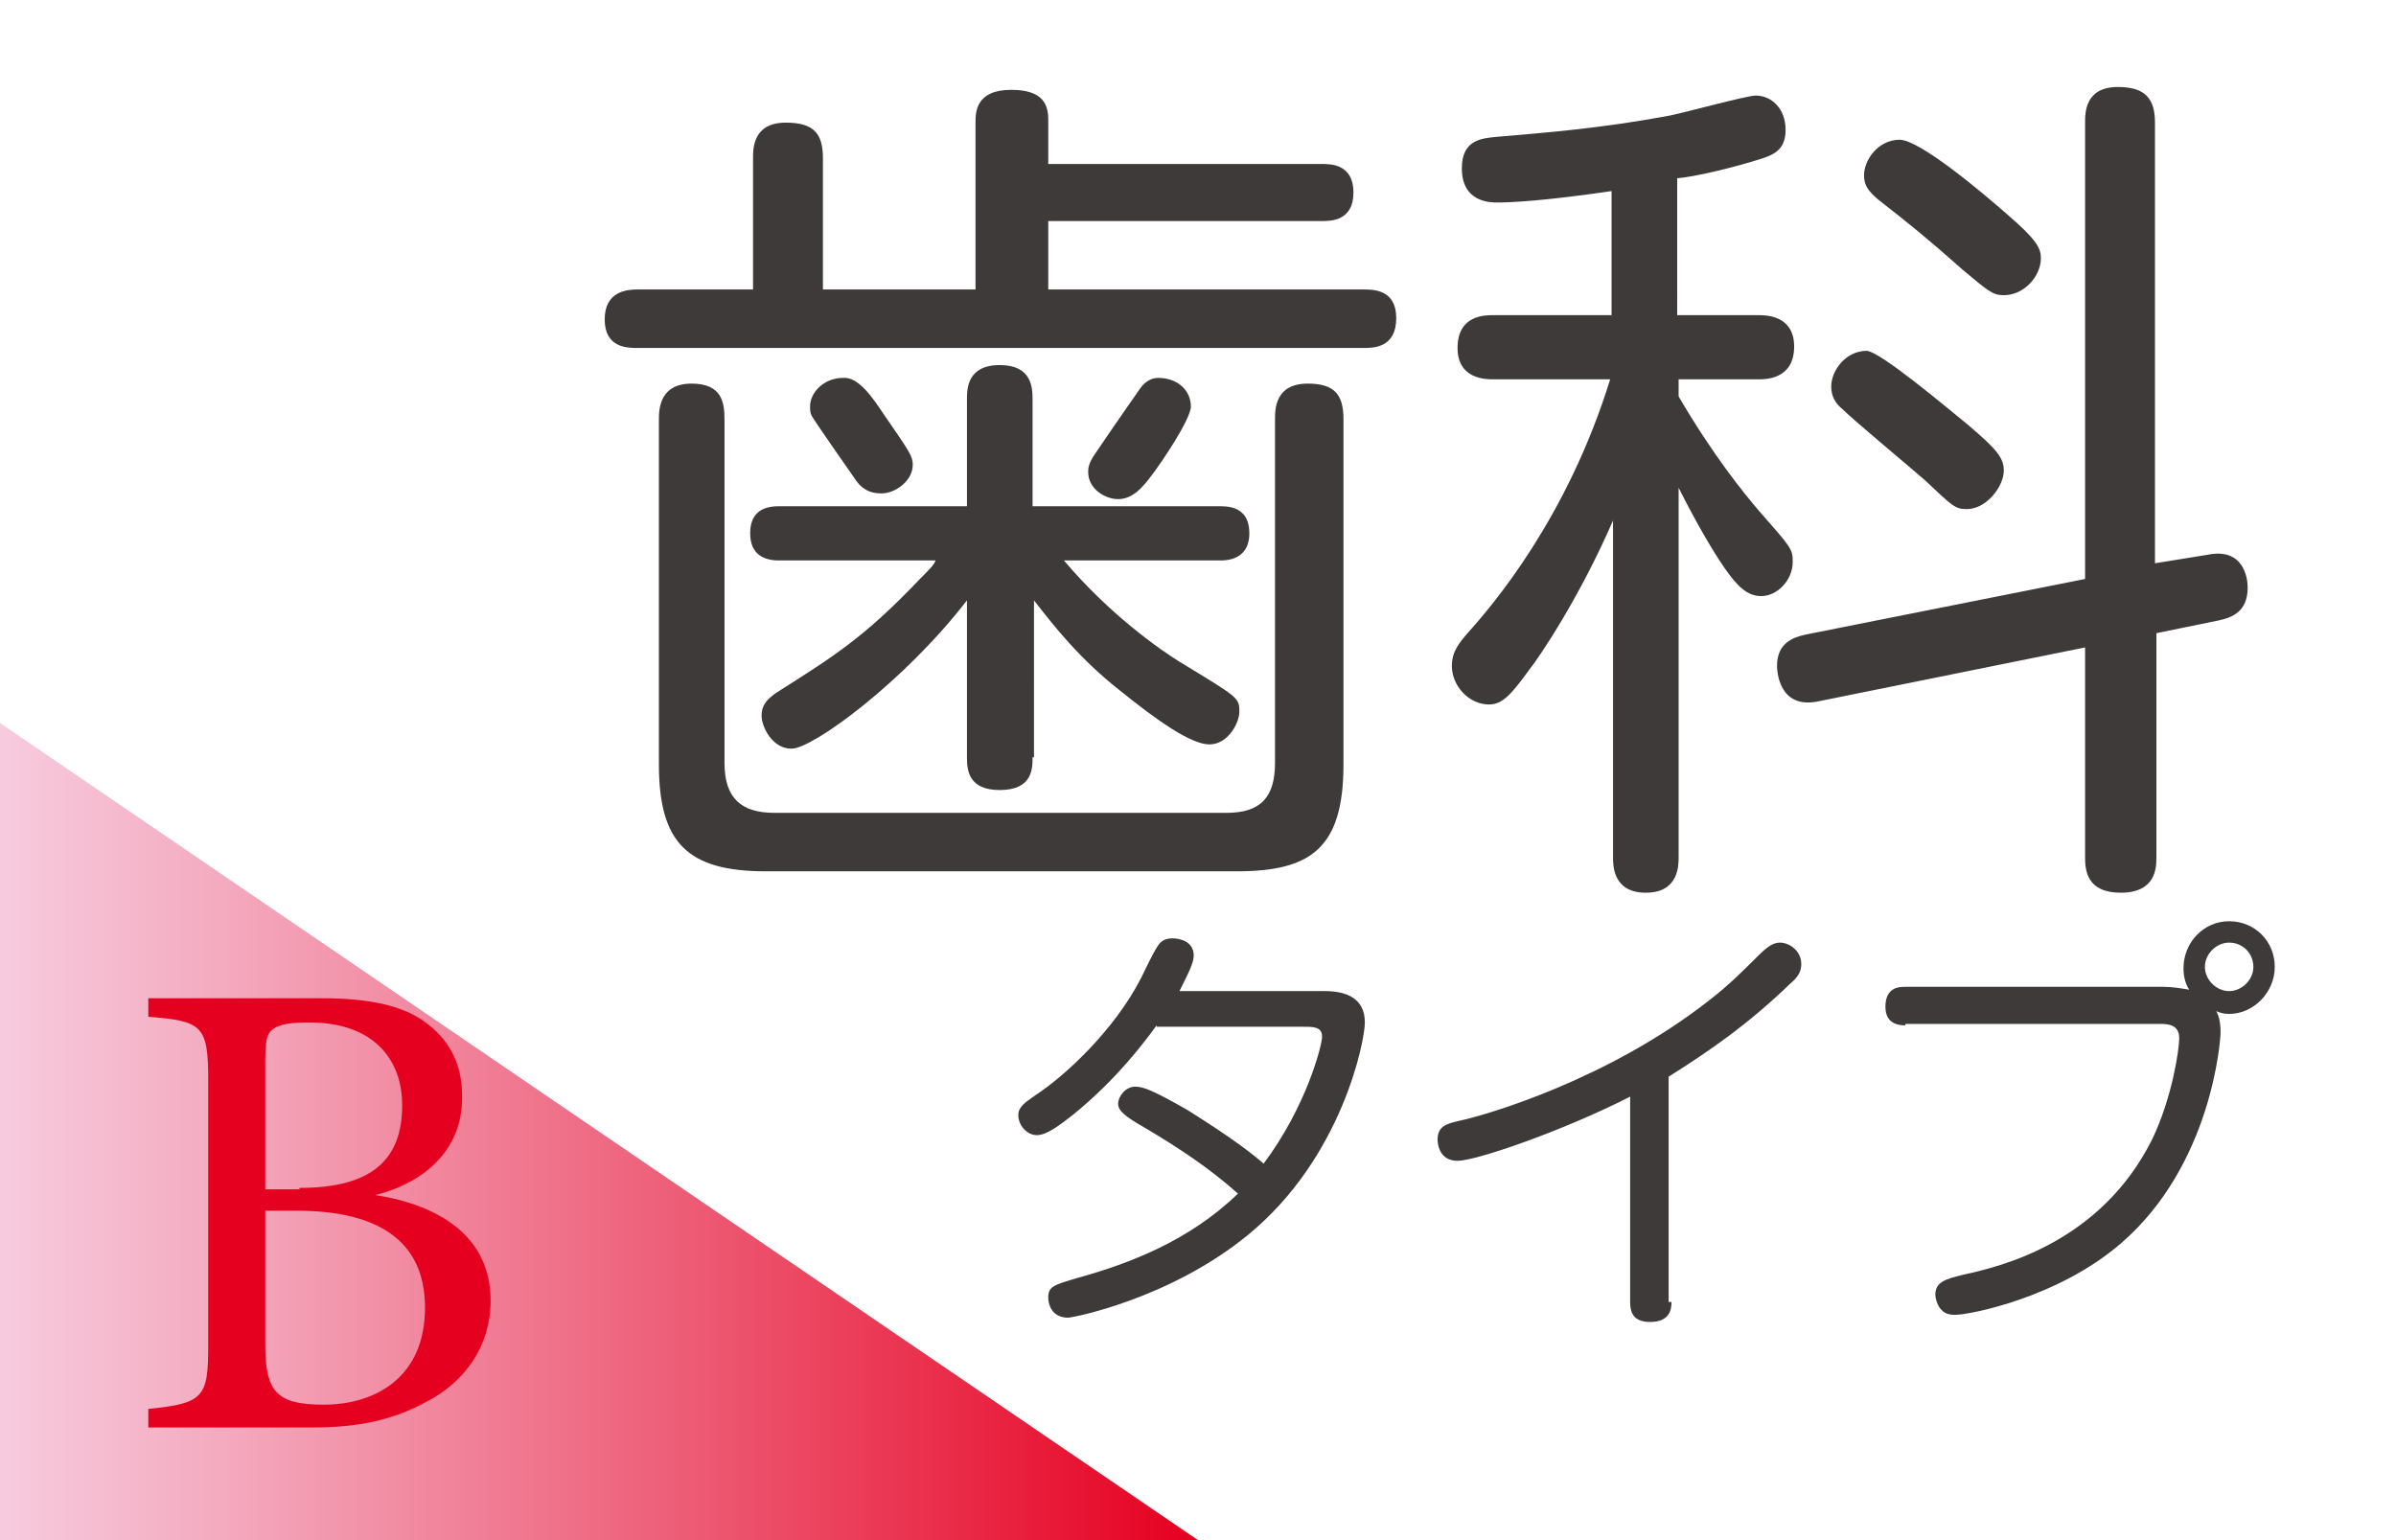
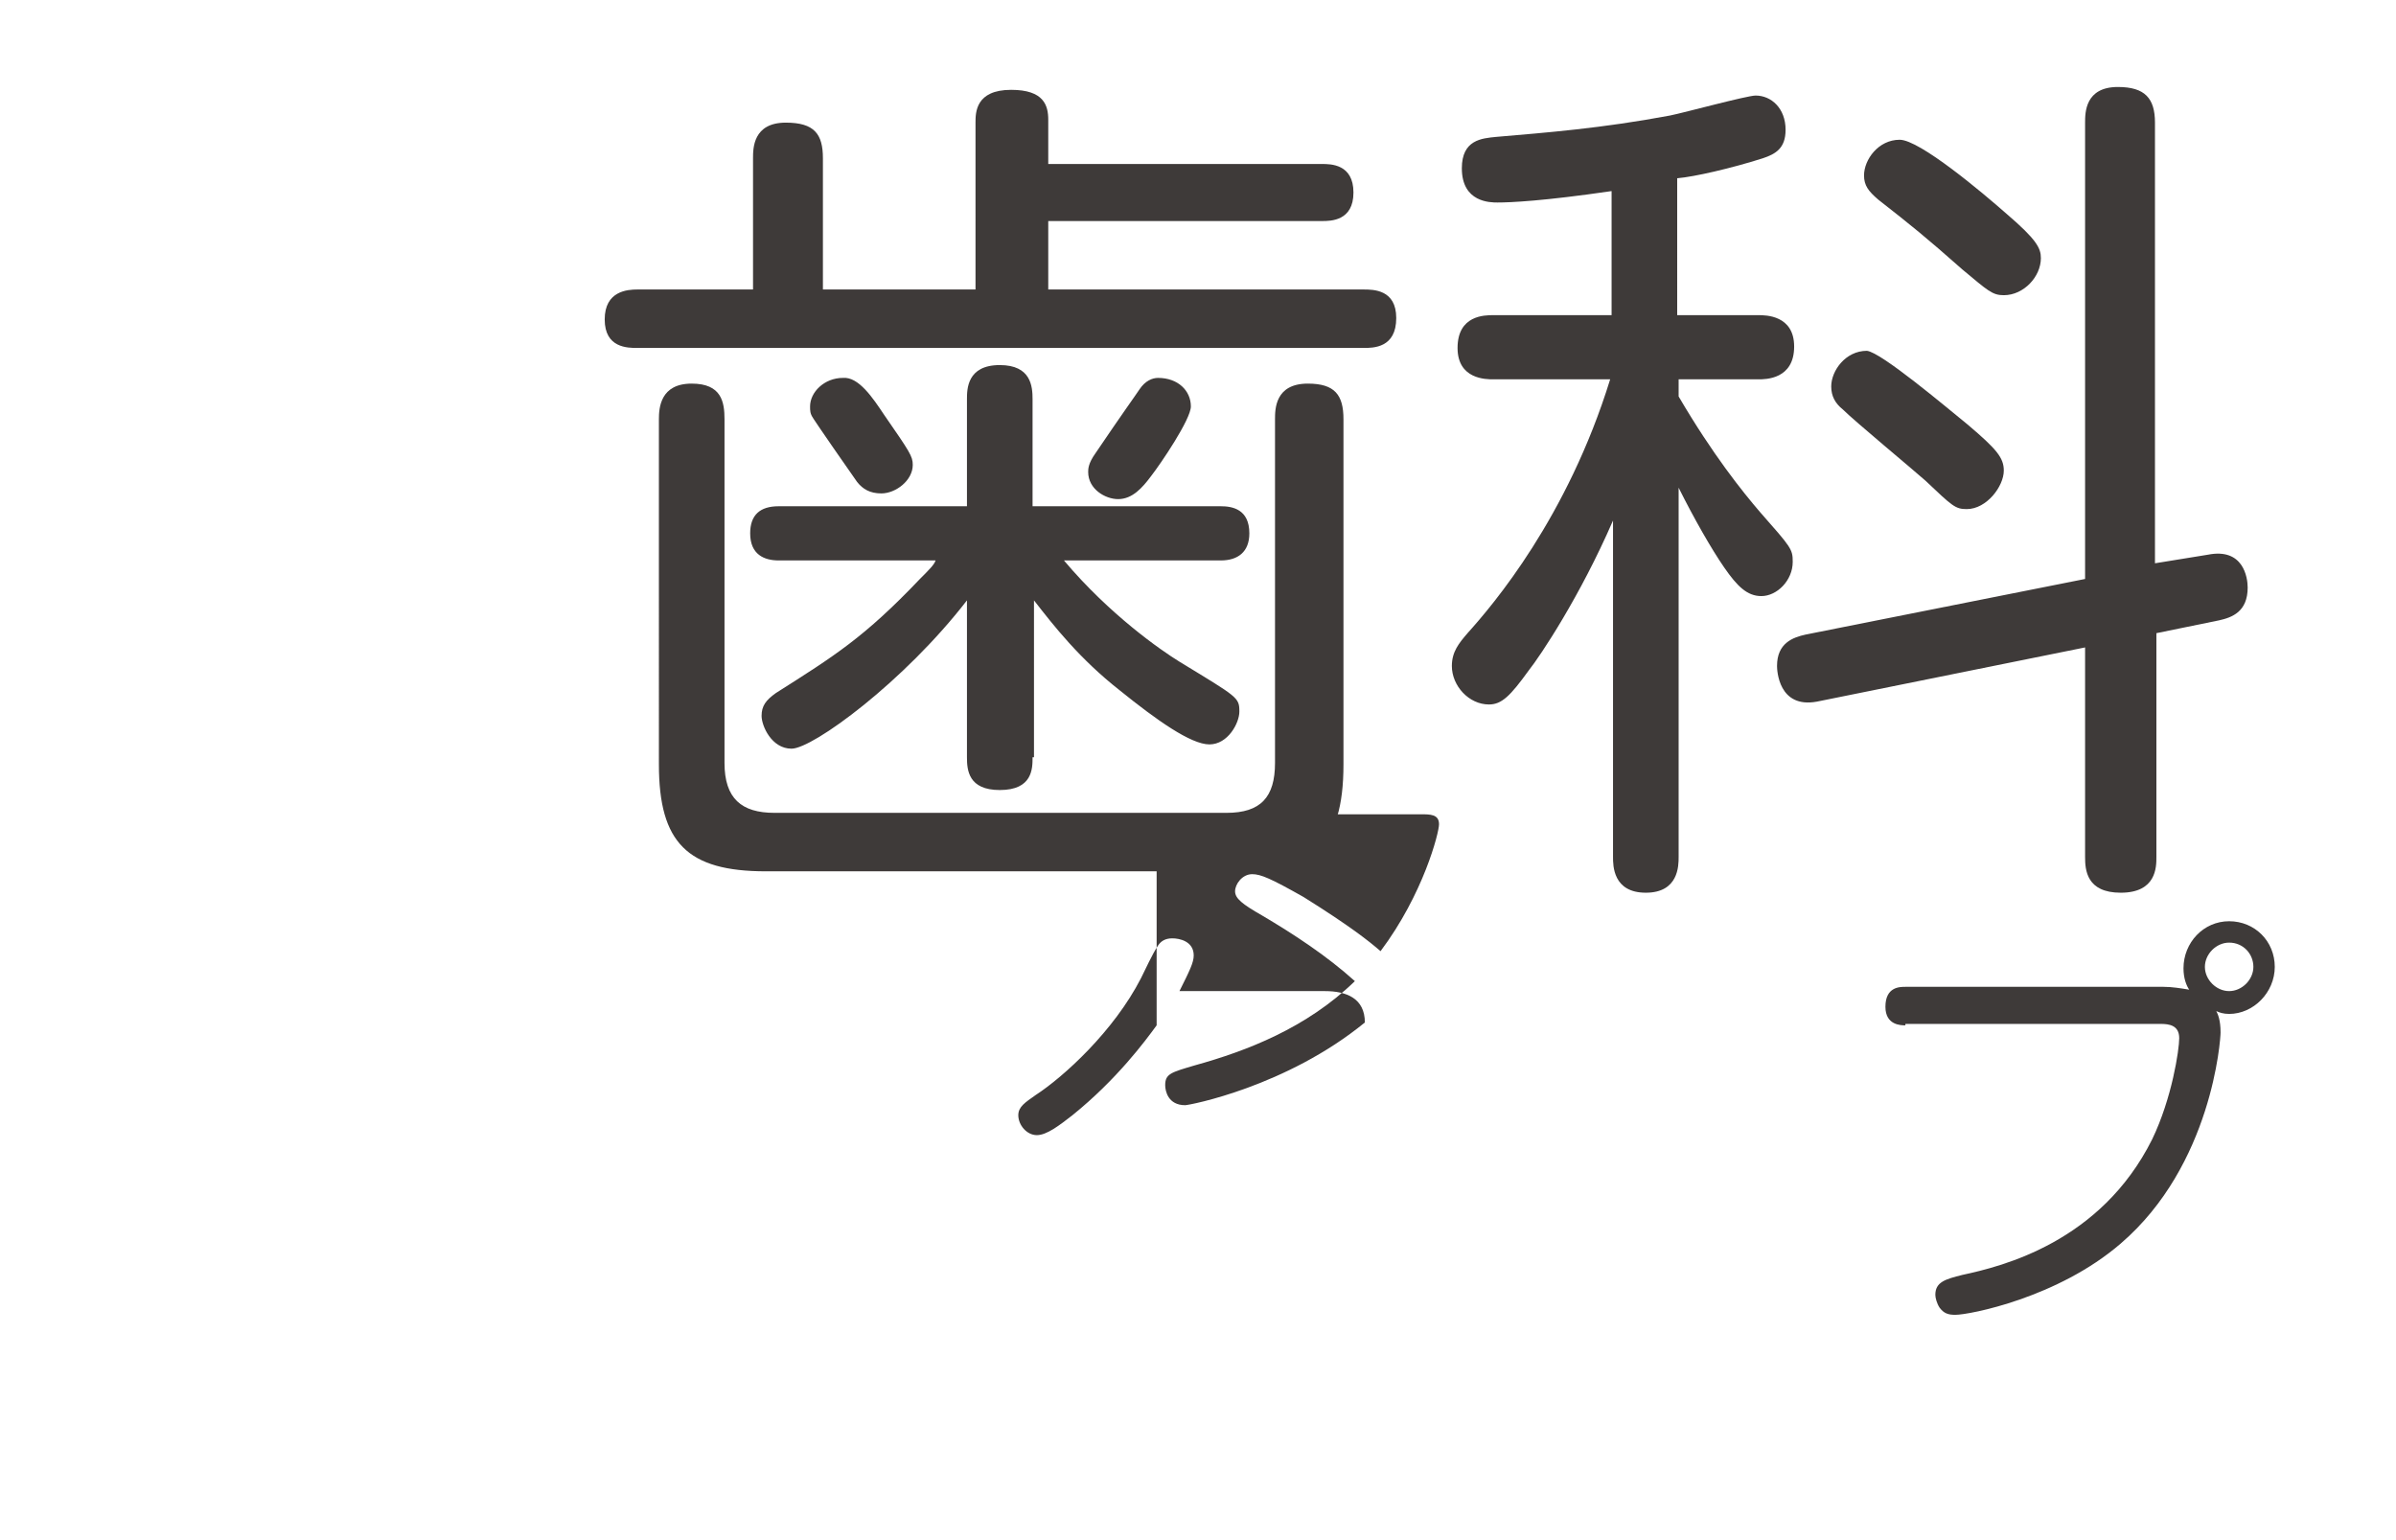
<svg xmlns="http://www.w3.org/2000/svg" version="1.1" id="レイヤー_1" x="0px" y="0px" viewBox="0 0 168 108" style="enable-background:new 0 0 168 108;" xml:space="preserve">
  <style type="text/css">
	.st0{fill:url(#SVGID_1_);}
	.st1{fill:#3E3A39;}
	.st2{fill:#F49E14;}
	.st3{fill:url(#SVGID_00000112592214399552769350000009055975828372448424_);}
	.st4{fill:#72BB2B;}
	.st5{fill:url(#SVGID_00000106855413839972727350000010803837678267615932_);}
	.st6{fill:url(#SVGID_00000049918813115014120090000013857096943489499828_);}
	.st7{fill:url(#SVGID_00000165942304807031251690000015080411726432159902_);}
	.st8{fill:url(#SVGID_00000001645683325399421730000002608985006068220076_);}
	.st9{fill:url(#SVGID_00000116938701420295352610000006262708869088226457_);}
	.st10{fill:url(#SVGID_00000148632259056837193630000006645991130596317609_);}
	.st11{fill:#E60020;}
	.st12{fill:url(#SVGID_00000047039611323231664920000001691453683043388070_);}
	.st13{fill:url(#SVGID_00000152944216127906517820000015870949208396649636_);}
	.st14{fill:url(#SVGID_00000013173514678307671480000014935350718880084396_);}
	.st15{fill:url(#SVGID_00000150071866225924091900000002301697314832084874_);}
	.st16{fill:url(#SVGID_00000111172338667573594600000002150321505736727722_);}
	.st17{fill:url(#SVGID_00000079487495179988364890000015817870175558653062_);}
	.st18{fill:url(#SVGID_00000165205023139111159680000009972026491067816577_);}
	.st19{fill:url(#SVGID_00000108989351857431204310000014060362625013182103_);}
	.st20{fill:url(#SVGID_00000008854122451561411270000009644036994161628842_);}
	.st21{fill:url(#SVGID_00000114769495154726346490000014626099245522629020_);}
	.st22{fill:url(#SVGID_00000169551877073518624430000017537924881692856203_);}
	.st23{fill:url(#SVGID_00000018959095926993059630000009764991229243222157_);}
	.st24{fill:url(#SVGID_00000087390059219837558070000012248831982817373375_);}
</style>
  <linearGradient id="SVGID_1_" gradientUnits="userSpaceOnUse" x1="0" y1="79.356" x2="84" y2="79.356">
    <stop offset="0" style="stop-color:#F7CBDE" />
    <stop offset="0.185" style="stop-color:#F4AABF" />
    <stop offset="0.59" style="stop-color:#ED5872" />
    <stop offset="0.995" style="stop-color:#E60020" />
  </linearGradient>
-   <polygon class="st0" points="0,50.7 84,108 0,108 " />
  <g>
    <path class="st1" d="M92.7,11.5c0.6,0,2.2,0,2.2,2s-1.6,2-2.2,2H73.5v4.8h22.1c0.7,0,2.3,0,2.3,2c0,2.1-1.6,2.1-2.3,2.1H44.7   c-0.7,0-2.3,0-2.3-2s1.6-2.1,2.3-2.1h8.1v-9.2c0-0.7,0-2.5,2.3-2.5c2,0,2.6,0.8,2.6,2.5v9.2h10.7V8.6c0-0.7,0-2.3,2.5-2.3   c2.3,0,2.6,1.1,2.6,2.1v3.1H92.7z M50.8,53.5c0,2.5,1.2,3.5,3.5,3.5h31.7c2.4,0,3.4-1.1,3.4-3.5V29.4c0-0.7,0-2.5,2.3-2.5   c1.9,0,2.5,0.8,2.5,2.5v24.2c0,5.9-2.3,7.5-7.5,7.5h-33c-5.5,0-7.5-2-7.5-7.5V29.4c0-0.8,0.1-2.5,2.3-2.5c2.1,0,2.3,1.3,2.3,2.5   V53.5z M72.4,53.1c0,0.8,0,2.3-2.3,2.3c-2.2,0-2.3-1.4-2.3-2.3v-11c-4.4,5.7-10.8,10.4-12.3,10.4c-1.4,0-2.1-1.6-2.1-2.3   s0.3-1.1,1-1.6c4.1-2.6,6.2-3.9,10.1-8c0.7-0.7,1-1,1.1-1.3h-11c-1,0-2-0.4-2-1.9c0-1.3,0.7-1.9,2-1.9h13.2v-7.5   c0-0.7,0-2.4,2.3-2.4c2.2,0,2.3,1.5,2.3,2.4v7.5h13.2c0.8,0,2,0.2,2,1.9c0,1.3-0.8,1.9-2,1.9h-11c3.2,3.8,6.8,6.3,8.1,7.1   c4.1,2.5,4.2,2.5,4.2,3.5c0,0.8-0.8,2.3-2.1,2.3c-1.3,0-3.7-1.7-6.3-3.8c-2.8-2.2-4.6-4.5-6-6.3V53.1z M62,29.1   c1.8,2.6,2,2.9,2,3.5c0,1.1-1.2,2-2.2,2c-0.8,0-1.3-0.3-1.7-0.8c-2.8-4-3.1-4.5-3.1-4.5c-0.2-0.3-0.2-0.5-0.2-0.8c0-1,1-2,2.3-2   C60.2,26.4,61.2,27.9,62,29.1z M83.5,28.5c0,0.9-2.1,4-2.8,4.9c-0.6,0.8-1.3,1.6-2.3,1.6c-0.9,0-2.1-0.7-2.1-1.9   c0-0.2,0-0.6,0.5-1.3c2.1-3.1,2.7-3.9,3.1-4.5s0.9-0.8,1.3-0.8C82.6,26.5,83.5,27.4,83.5,28.5z" />
    <path class="st1" d="M117.7,22.1h5.6c0.5,0,2.5,0,2.5,2.2c0,2.3-2,2.3-2.5,2.3h-5.6v1.2c2.4,4.1,4.5,6.7,5.7,8.1   c2.2,2.5,2.3,2.6,2.3,3.5c0,1.3-1.1,2.4-2.2,2.4c-1,0-1.7-0.7-2.6-2c-0.9-1.3-2.1-3.4-3.2-5.6v25.9c0,0.6,0,2.5-2.3,2.5   s-2.3-1.9-2.3-2.5V36.5c-2.3,5.3-5.1,9.5-5.9,10.5c-1.3,1.8-1.9,2.4-2.8,2.4c-1.4,0-2.6-1.3-2.6-2.7c0-1,0.5-1.6,1.1-2.3   c1.8-2,7-8.1,10-17.8h-8.2c-0.5,0-2.5,0-2.5-2.2c0-2.3,1.9-2.3,2.5-2.3h8.3v-8.7c-4.8,0.7-7.1,0.8-8,0.8c-0.5,0-2.5,0-2.5-2.4   c0-2,1.4-2.1,2.4-2.2c3.5-0.3,7.4-0.6,12.2-1.5c1-0.2,5.4-1.4,6-1.4c1.1,0,2.1,0.9,2.1,2.4c0,1.3-0.7,1.7-1.6,2   c-2.2,0.7-4.8,1.3-6,1.4V22.1z M154.8,38.9c2.5-0.5,2.8,1.6,2.8,2.3c0,1.7-1.1,2.1-2,2.3l-4.4,0.9v15.7c0,0.7,0,2.5-2.5,2.5   c-2.4,0-2.5-1.6-2.5-2.5V45.4l-18.8,3.8c-2.7,0.5-2.8-2.2-2.8-2.5c0-1.6,1.1-2,2-2.2l19.6-3.9v-32c0-0.7,0-2.5,2.3-2.5   c1.9,0,2.6,0.8,2.6,2.5v30.9L154.8,38.9z M138,29.8c2,1.7,2.5,2.3,2.5,3.2c0,1.1-1.2,2.7-2.6,2.7c-0.8,0-1-0.2-2.9-2   c-0.9-0.8-5-4.2-5.8-5c-0.5-0.4-0.8-0.9-0.8-1.6c0-1.1,1-2.5,2.5-2.5C131.9,24.7,136.4,28.5,138,29.8z M140.7,15   c2.1,1.8,2.4,2.4,2.4,3.1c0,1.3-1.2,2.6-2.6,2.6c-0.8,0-1.1-0.3-2.9-1.8c-2.6-2.3-3.6-3.1-5.9-4.9c-0.7-0.6-1-1-1-1.7   c0-1.1,1-2.5,2.5-2.5C134.6,9.8,139,13.5,140.7,15z" />
-     <path class="st1" d="M81.1,71.9c-0.8,1.1-2.8,3.8-5.9,6.3c-0.9,0.7-1.8,1.4-2.5,1.4c-0.7,0-1.3-0.7-1.3-1.4c0-0.6,0.5-0.9,1.2-1.4   c2-1.3,5.5-4.5,7.4-8.2c0.3-0.6,0.8-1.7,1.2-2.3c0.2-0.3,0.5-0.5,1-0.5c0.5,0,1.5,0.2,1.5,1.2c0,0.5-0.3,1.1-1,2.5h10.2   c1.5,0,2.8,0.5,2.8,2.2c0,1.3-1.6,9.5-8.2,14.9c-5.5,4.5-12.3,5.8-12.6,5.8c-1.2,0-1.4-1-1.4-1.4c0-0.8,0.4-0.9,2.1-1.4   c3.6-1,7.8-2.6,11.2-5.9c-2-1.8-4.3-3.3-6.5-4.6c-1.4-0.8-1.9-1.2-1.9-1.7c0-0.5,0.5-1.2,1.2-1.2c0.6,0,1.3,0.3,3.6,1.6   c3.2,2,4.6,3.1,5.4,3.8c3-4,4.1-8.3,4.1-8.9c0-0.7-0.6-0.7-1.3-0.7H81.1z" />
-     <path class="st1" d="M117.2,91.3c0,0.5-0.1,1.4-1.5,1.4c-1.2,0-1.4-0.7-1.4-1.4V76.9c-4.7,2.4-10.8,4.5-12.1,4.5   c-1.3,0-1.4-1.2-1.4-1.5c0-0.9,0.6-1.1,1.5-1.3c1.9-0.4,10.5-2.9,17.6-8.5c1.3-1,2.4-2.1,3.4-3.1c0.7-0.7,1.1-0.9,1.5-0.9   c0.7,0,1.5,0.6,1.5,1.5c0,0.5-0.2,0.9-0.8,1.4c-3,2.9-5.8,4.8-8.5,6.5V91.3z" />
+     <path class="st1" d="M81.1,71.9c-0.8,1.1-2.8,3.8-5.9,6.3c-0.9,0.7-1.8,1.4-2.5,1.4c-0.7,0-1.3-0.7-1.3-1.4c0-0.6,0.5-0.9,1.2-1.4   c2-1.3,5.5-4.5,7.4-8.2c0.3-0.6,0.8-1.7,1.2-2.3c0.2-0.3,0.5-0.5,1-0.5c0.5,0,1.5,0.2,1.5,1.2c0,0.5-0.3,1.1-1,2.5h10.2   c1.5,0,2.8,0.5,2.8,2.2c-5.5,4.5-12.3,5.8-12.6,5.8c-1.2,0-1.4-1-1.4-1.4c0-0.8,0.4-0.9,2.1-1.4   c3.6-1,7.8-2.6,11.2-5.9c-2-1.8-4.3-3.3-6.5-4.6c-1.4-0.8-1.9-1.2-1.9-1.7c0-0.5,0.5-1.2,1.2-1.2c0.6,0,1.3,0.3,3.6,1.6   c3.2,2,4.6,3.1,5.4,3.8c3-4,4.1-8.3,4.1-8.9c0-0.7-0.6-0.7-1.3-0.7H81.1z" />
    <path class="st1" d="M133.6,71.9c-0.3,0-1.4,0-1.4-1.3c0-1.4,1-1.4,1.4-1.4h18.1c0.6,0,1.2,0.1,1.8,0.2c-0.2-0.3-0.4-0.8-0.4-1.5   c0-1.8,1.4-3.3,3.2-3.3c1.8,0,3.2,1.4,3.2,3.2c0,1.8-1.5,3.3-3.2,3.3c-0.4,0-0.7-0.1-0.9-0.2c0.1,0.2,0.3,0.6,0.3,1.5   c0,0.5-0.6,9.3-7,14.8c-4.4,3.8-10.6,5-11.6,5c-0.5,0-0.8-0.1-1.1-0.5c-0.2-0.3-0.3-0.7-0.3-0.9c0-0.9,0.7-1.1,1.9-1.4   c2.8-0.6,9.7-2.3,13.3-9.5c1.4-2.9,1.9-6.3,1.9-7.1c0-0.9-0.7-1-1.3-1H133.6z M156.3,66.1c-0.9,0-1.7,0.8-1.7,1.7s0.8,1.7,1.7,1.7   s1.7-0.8,1.7-1.7S157.3,66.1,156.3,66.1z" />
  </g>
  <g>
-     <path class="st11" d="M26.3,83.8c4.5,0.7,8.1,2.9,8.1,7.4c0,3.2-1.8,5.7-4.5,7.1c-2.4,1.3-4.8,1.8-8,1.8H10.4v-1.3   c3.9-0.4,4.2-0.8,4.2-4.5V75.8c0-3.9-0.4-4.2-4.2-4.5V70h12.2c3.5,0,5.7,0.6,7.1,1.6c1.6,1.1,2.7,2.8,2.7,5.2   C32.5,81.2,28.9,83.2,26.3,83.8z M21,83.3c5.1,0,7.2-2,7.2-5.8c0-3.2-2-5.8-6.5-5.8c-1.3,0-2.1,0.1-2.6,0.5   c-0.4,0.3-0.5,0.8-0.5,2.3v8.9H21z M18.6,94.3c0,3.3,0.8,4.2,4.1,4.2c3.6,0,7.1-1.9,7.1-6.8c0-4.7-3.3-6.8-9-6.8h-2.2V94.3z" />
-   </g>
+     </g>
</svg>